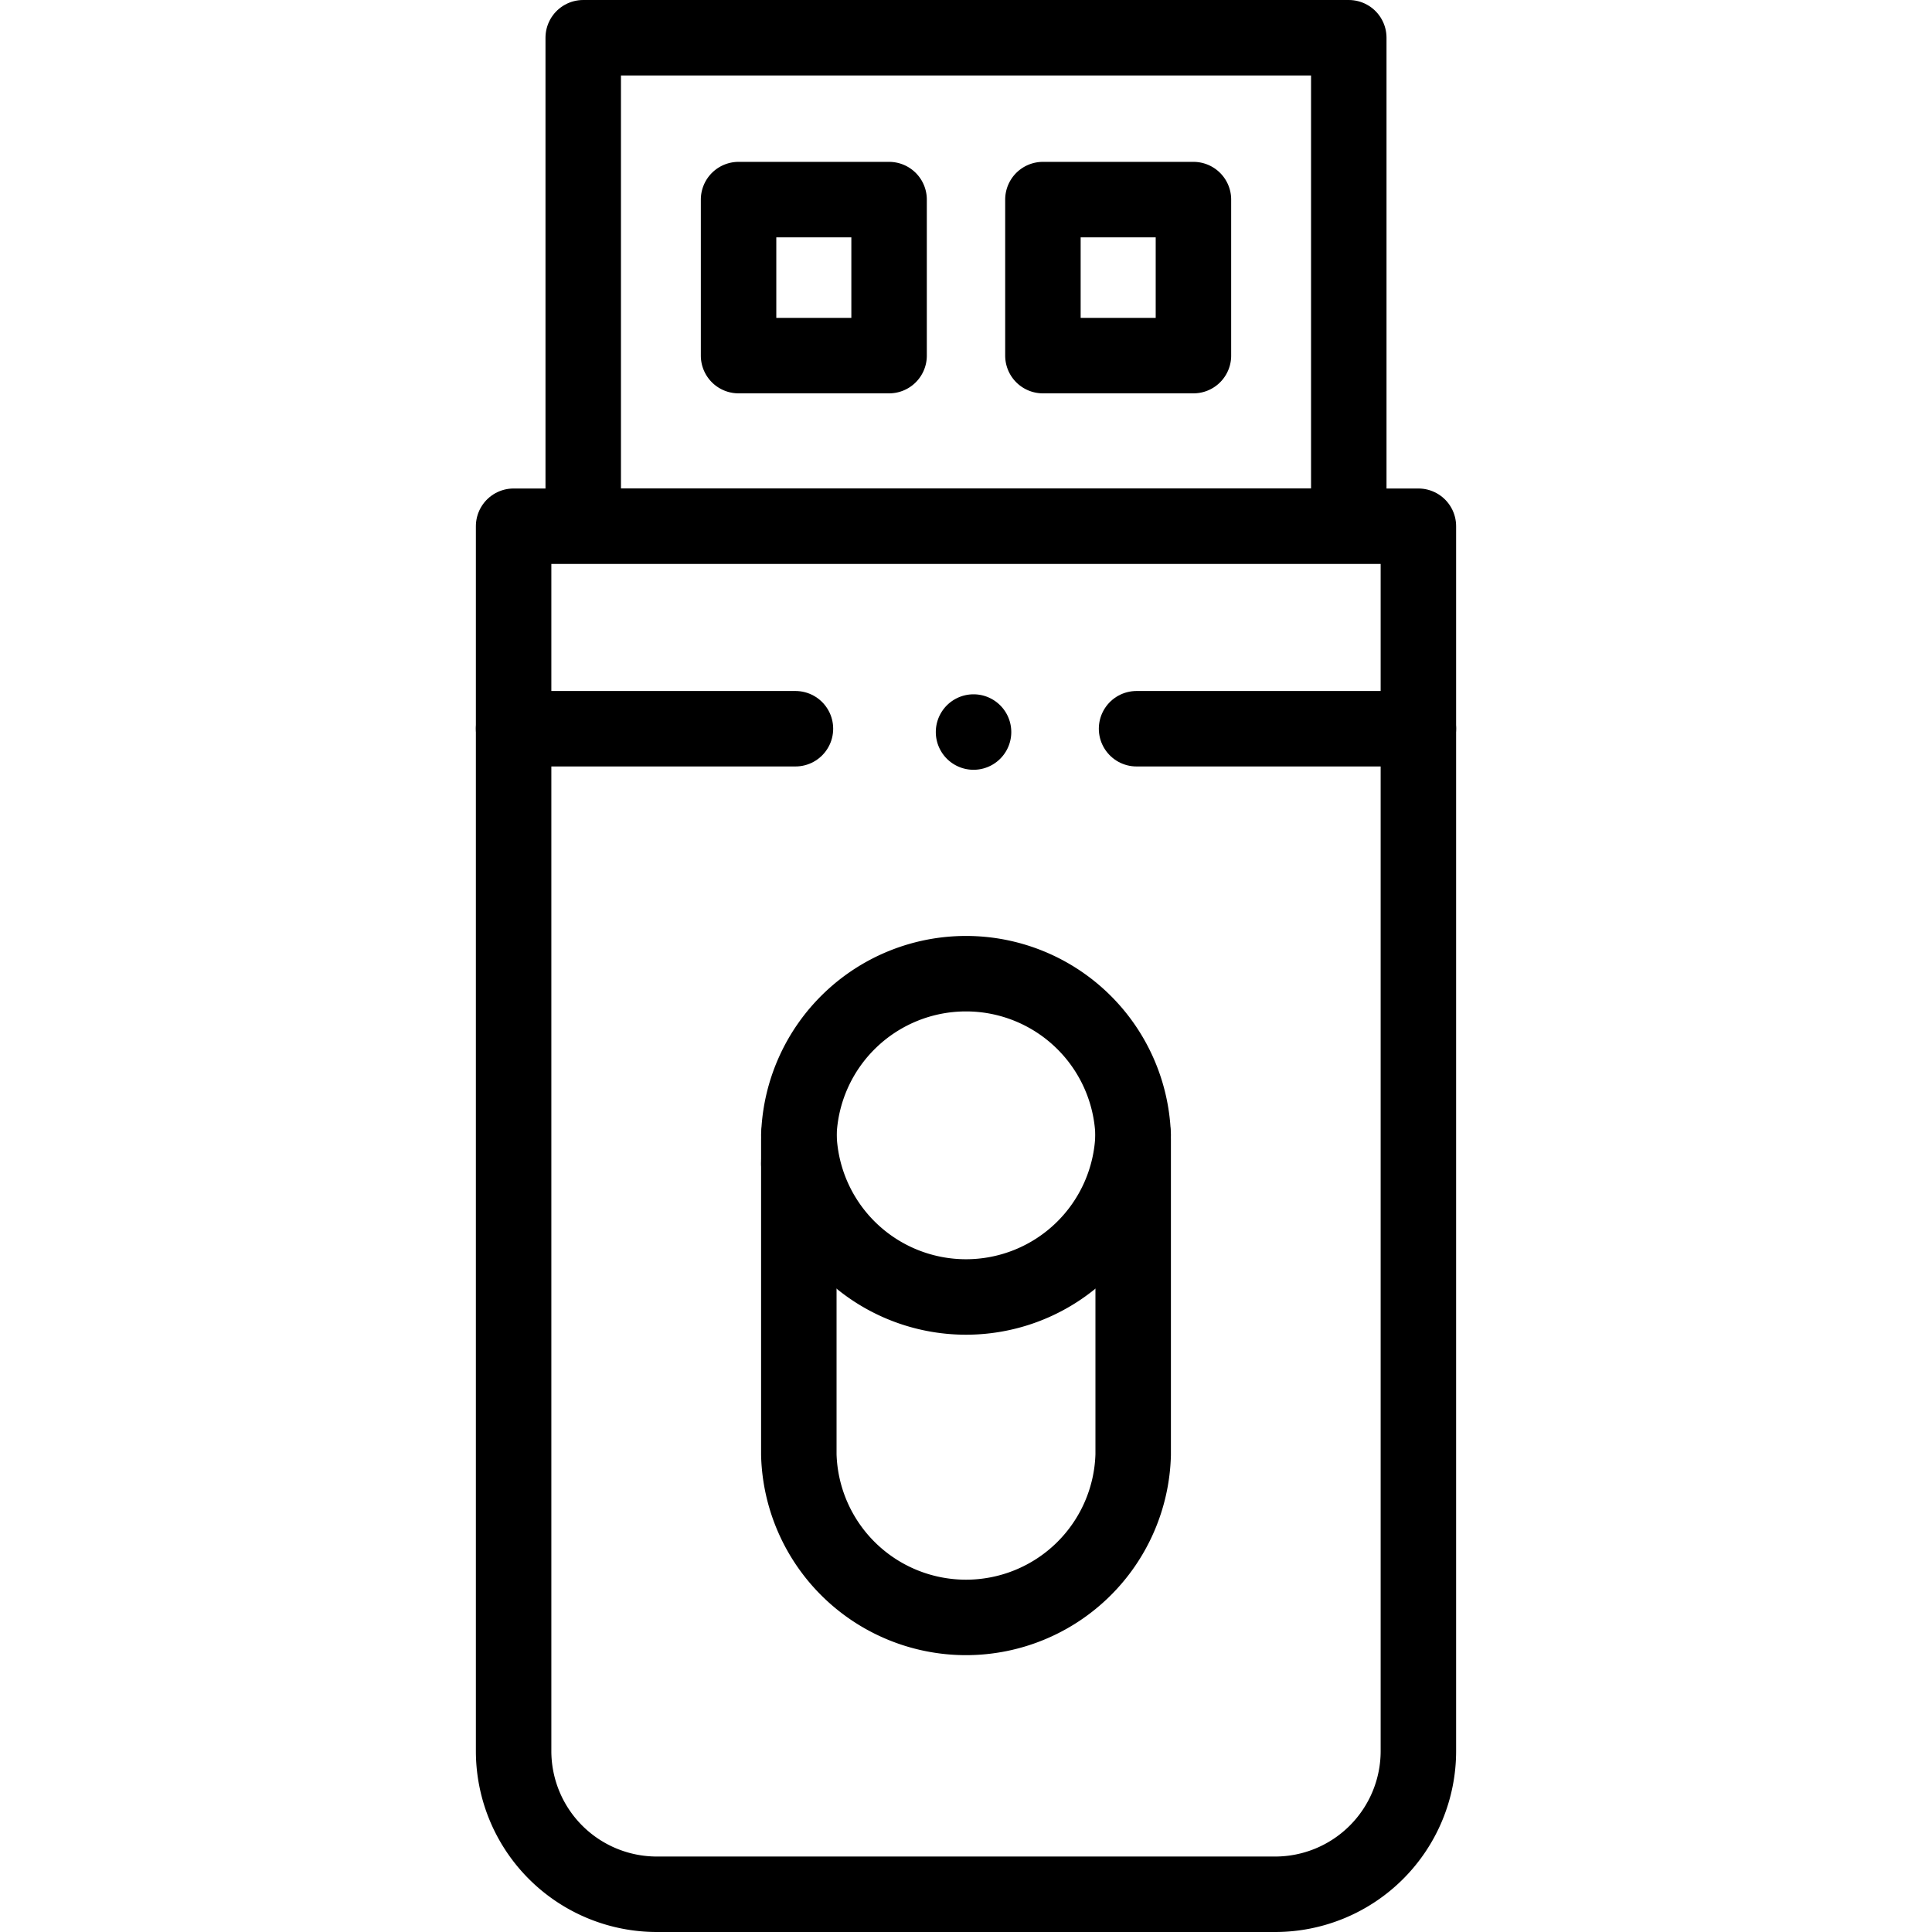
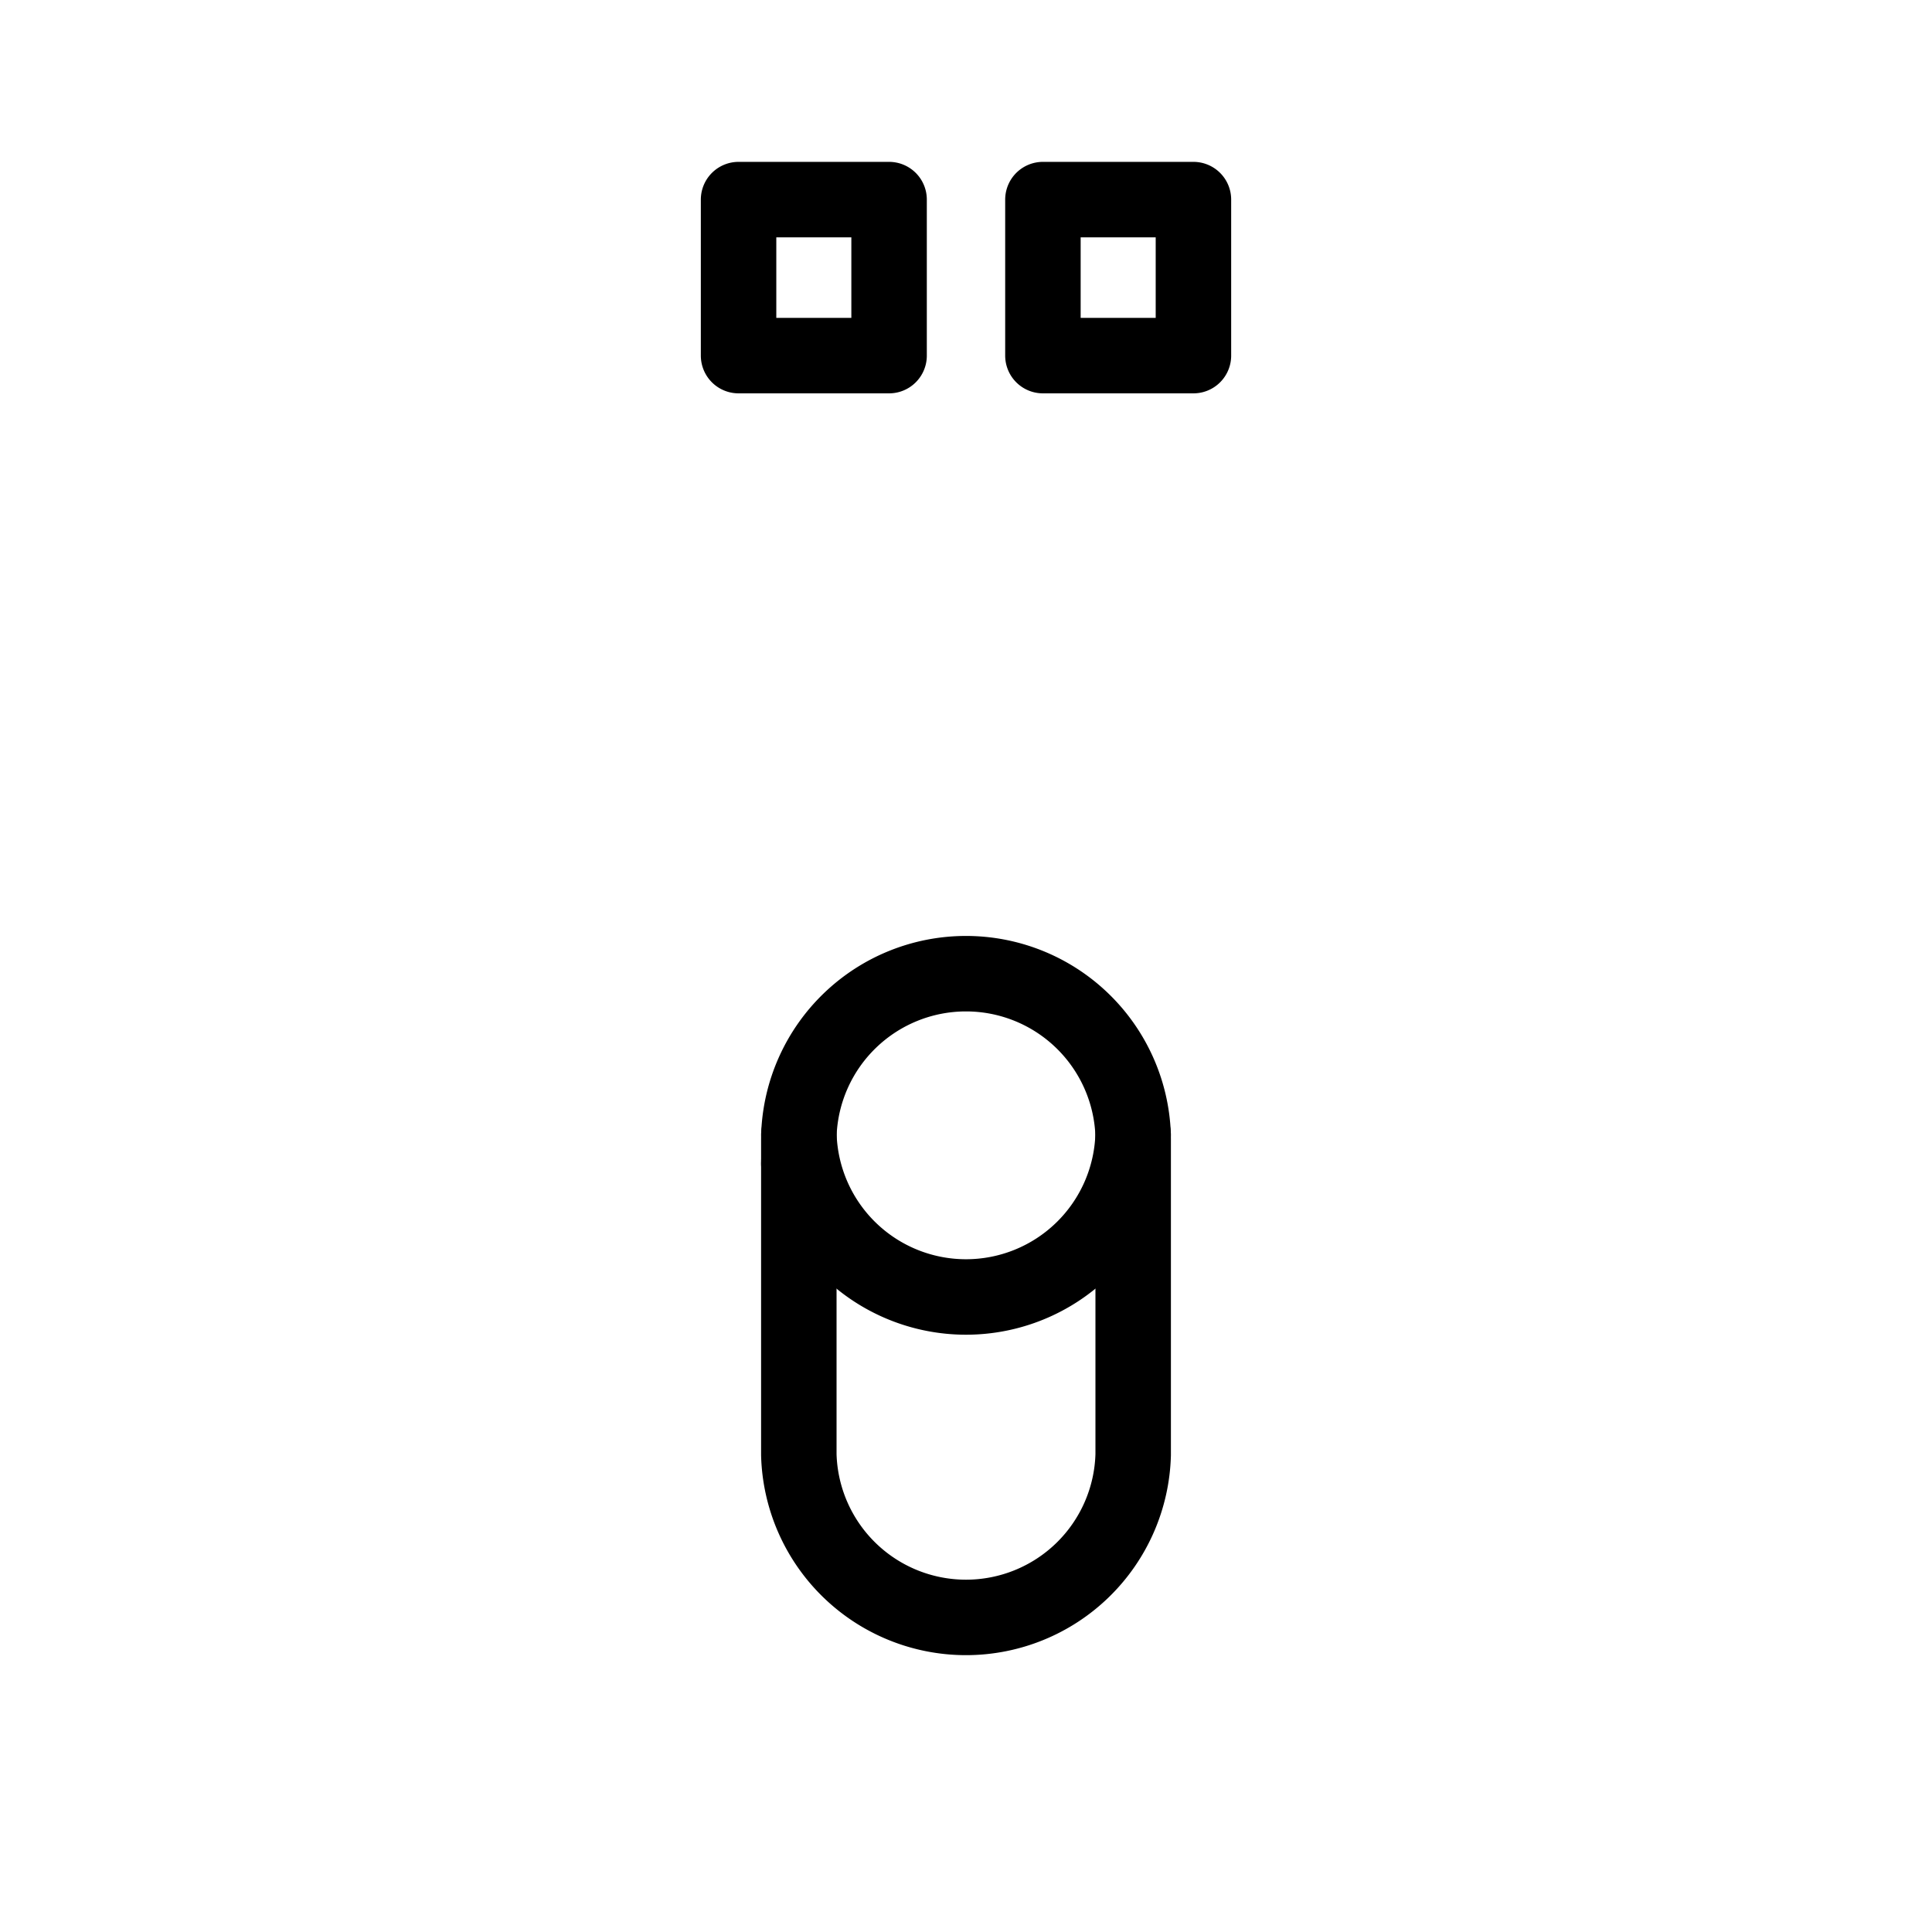
<svg xmlns="http://www.w3.org/2000/svg" width="32" height="32" fill="none" viewBox="0 0 32 32">
-   <path fill="currentColor" d="M16.125 12.75a.625.625 0 1 0 0-1.25.625.625 0 0 0 0 1.25Z" />
-   <path stroke="currentColor" stroke-linecap="round" stroke-linejoin="round" stroke-miterlimit="10" stroke-width="1.25" d="M8.507 12.07v16.932a2.373 2.373 0 0 0 2.373 2.373h10.24a2.373 2.373 0 0 0 2.373-2.373V12.071" />
-   <path stroke="currentColor" stroke-linecap="round" stroke-linejoin="round" stroke-miterlimit="10" stroke-width="1.25" d="M23.493 12.07V8.716H8.507v3.356m14.811-.002h-4.493m-5.65 0h-4.56m13.724-3.355H9.66V.625h12.68v8.09Z" />
-   <path stroke="currentColor" stroke-linecap="round" stroke-linejoin="round" stroke-miterlimit="10" stroke-width="1.25" d="M14.726 5.89h-2.493V3.306h2.493V5.89Zm5.041 0h-2.493V3.306h2.493V5.89Zm-6.535 12.901-.001.079v5.224a2.77 2.77 0 0 0 5.538 0V18.87l-.001-.079m0 .439v.011m.001.029v.005" />
+   <path stroke="currentColor" stroke-linecap="round" stroke-linejoin="round" stroke-miterlimit="10" stroke-width="1.25" d="M14.726 5.89h-2.493V3.306h2.493Zm5.041 0h-2.493V3.306h2.493V5.89Zm-6.535 12.901-.001.079v5.224a2.77 2.77 0 0 0 5.538 0V18.87l-.001-.079m0 .439v.011m.001.029v.005" />
  <path stroke="currentColor" stroke-linecap="round" stroke-linejoin="round" stroke-miterlimit="10" stroke-width="1.25" d="M16 21.482a2.769 2.769 0 0 0 2.768-2.69 2.77 2.77 0 0 0-5.536 0A2.769 2.769 0 0 0 16 21.482Zm-2.769-2.207v-.005m.001-.029v-.01" />
</svg>